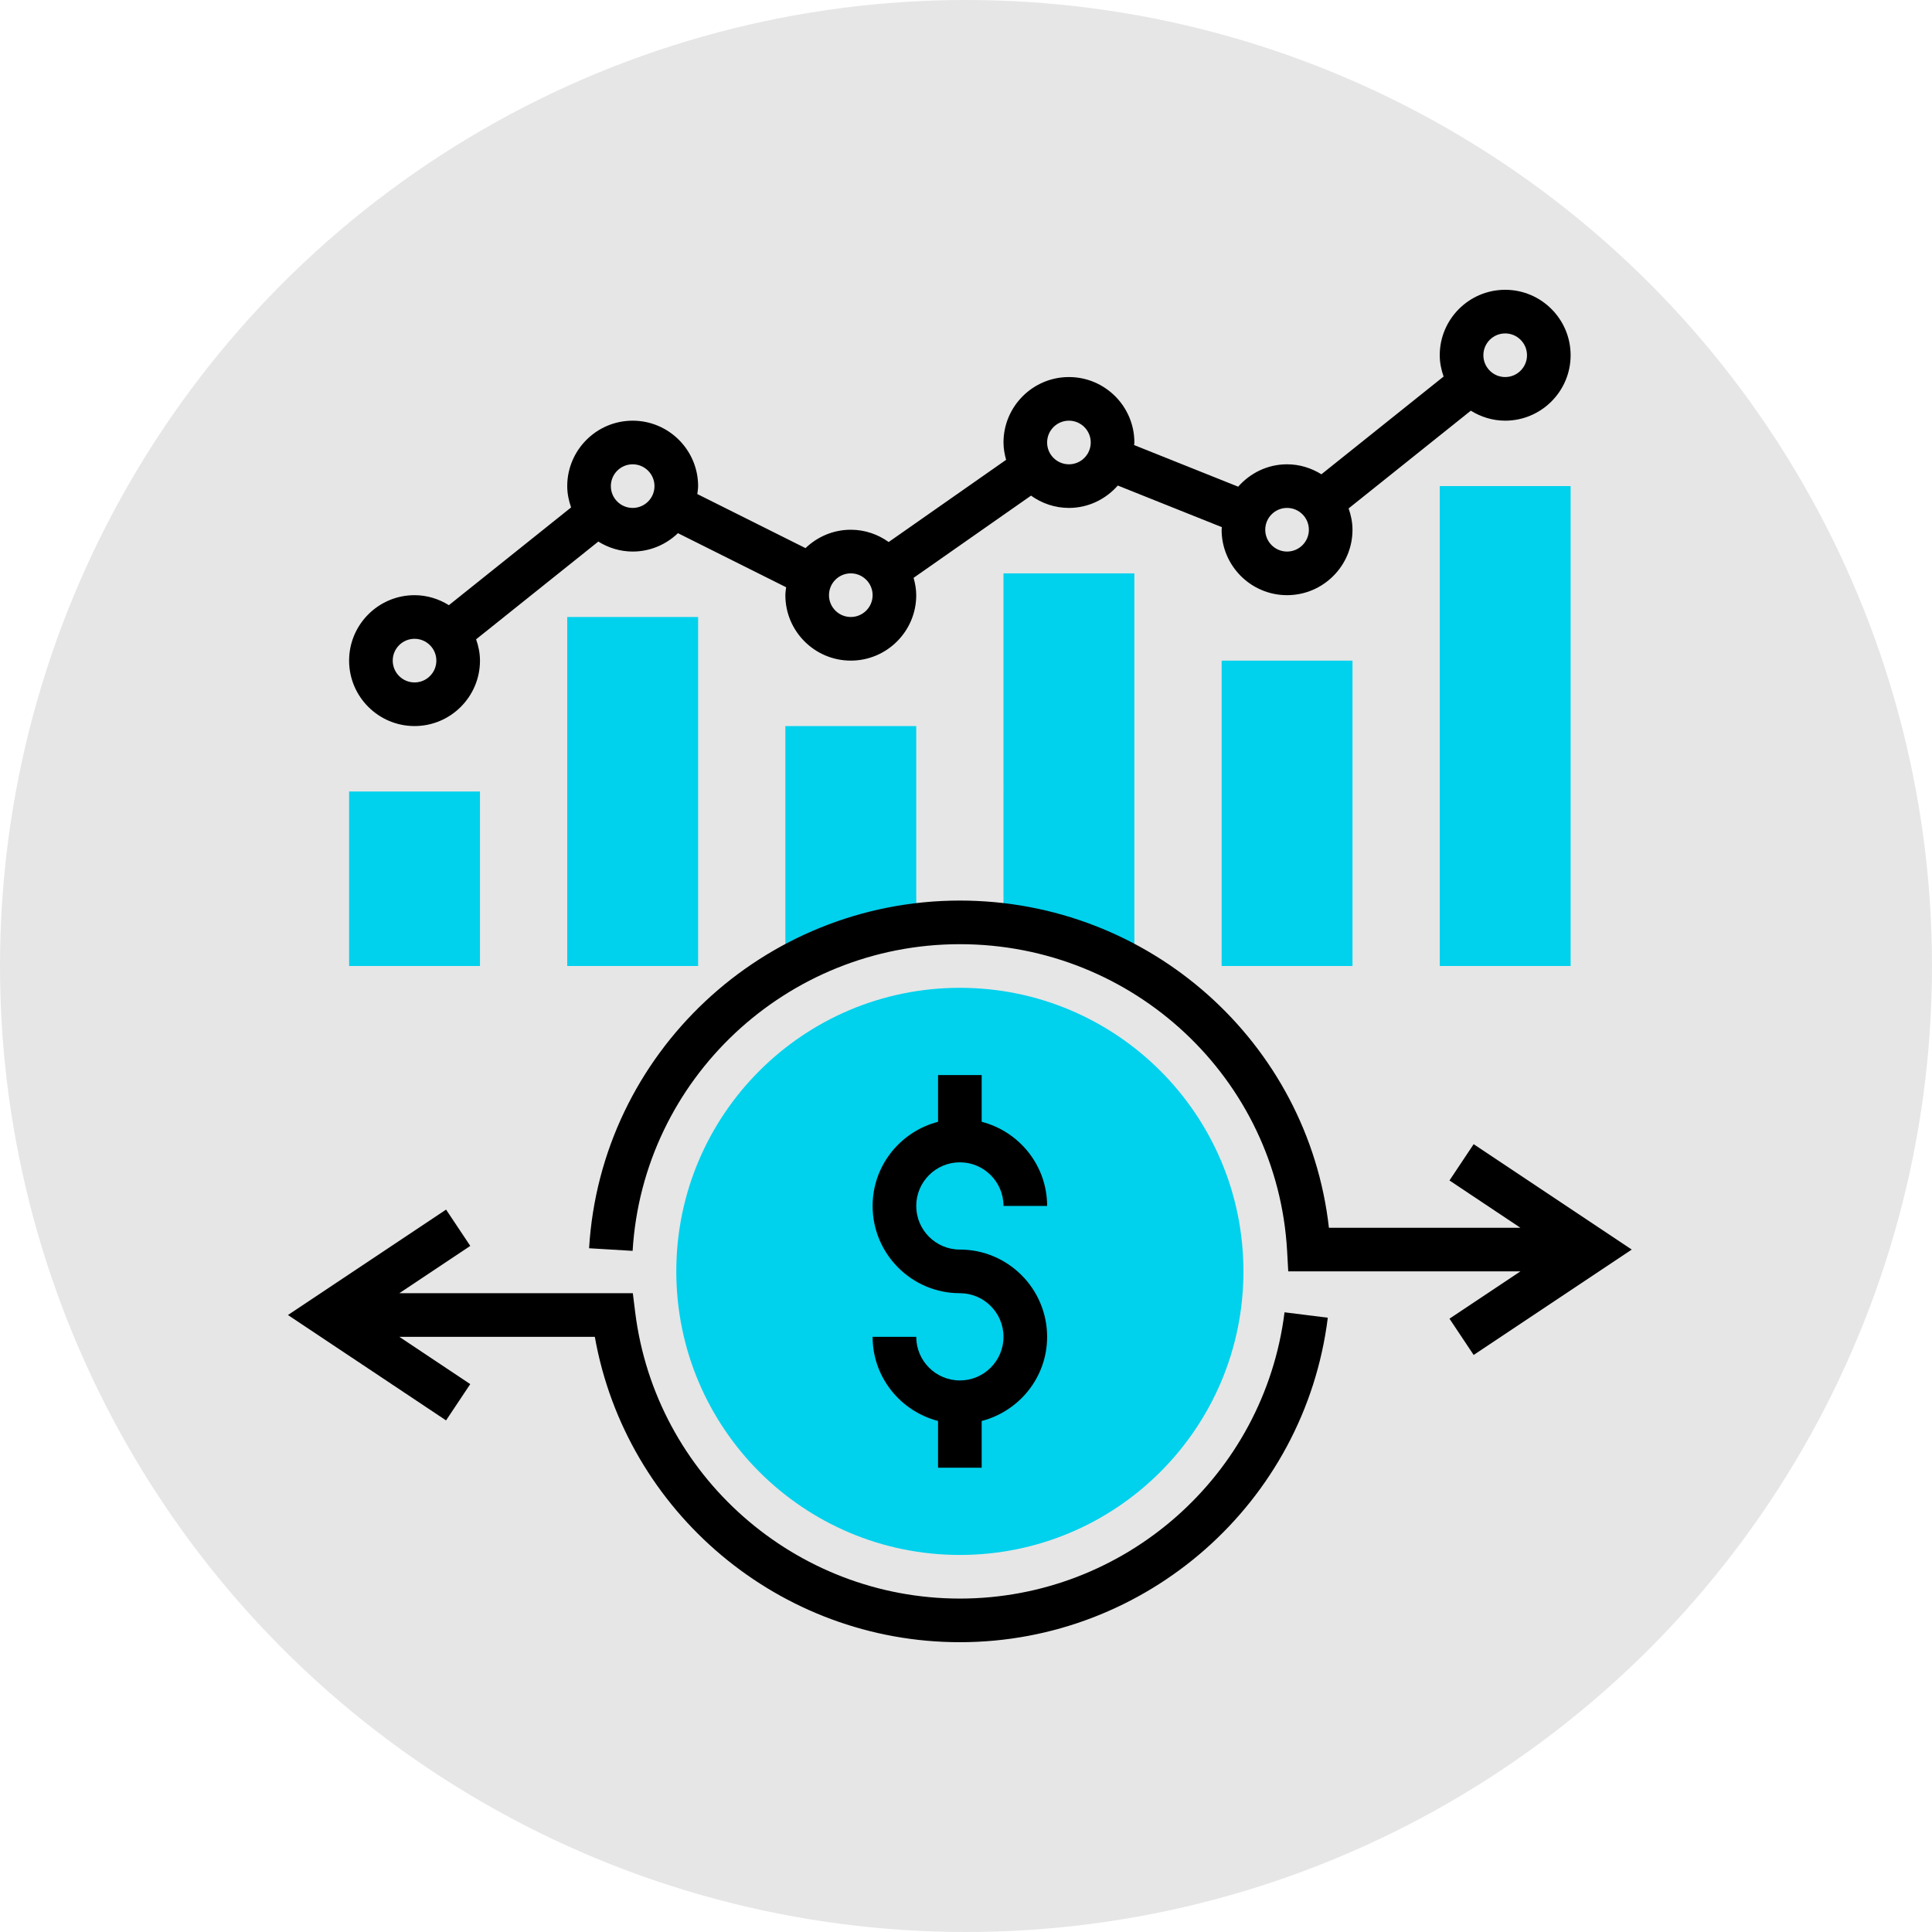
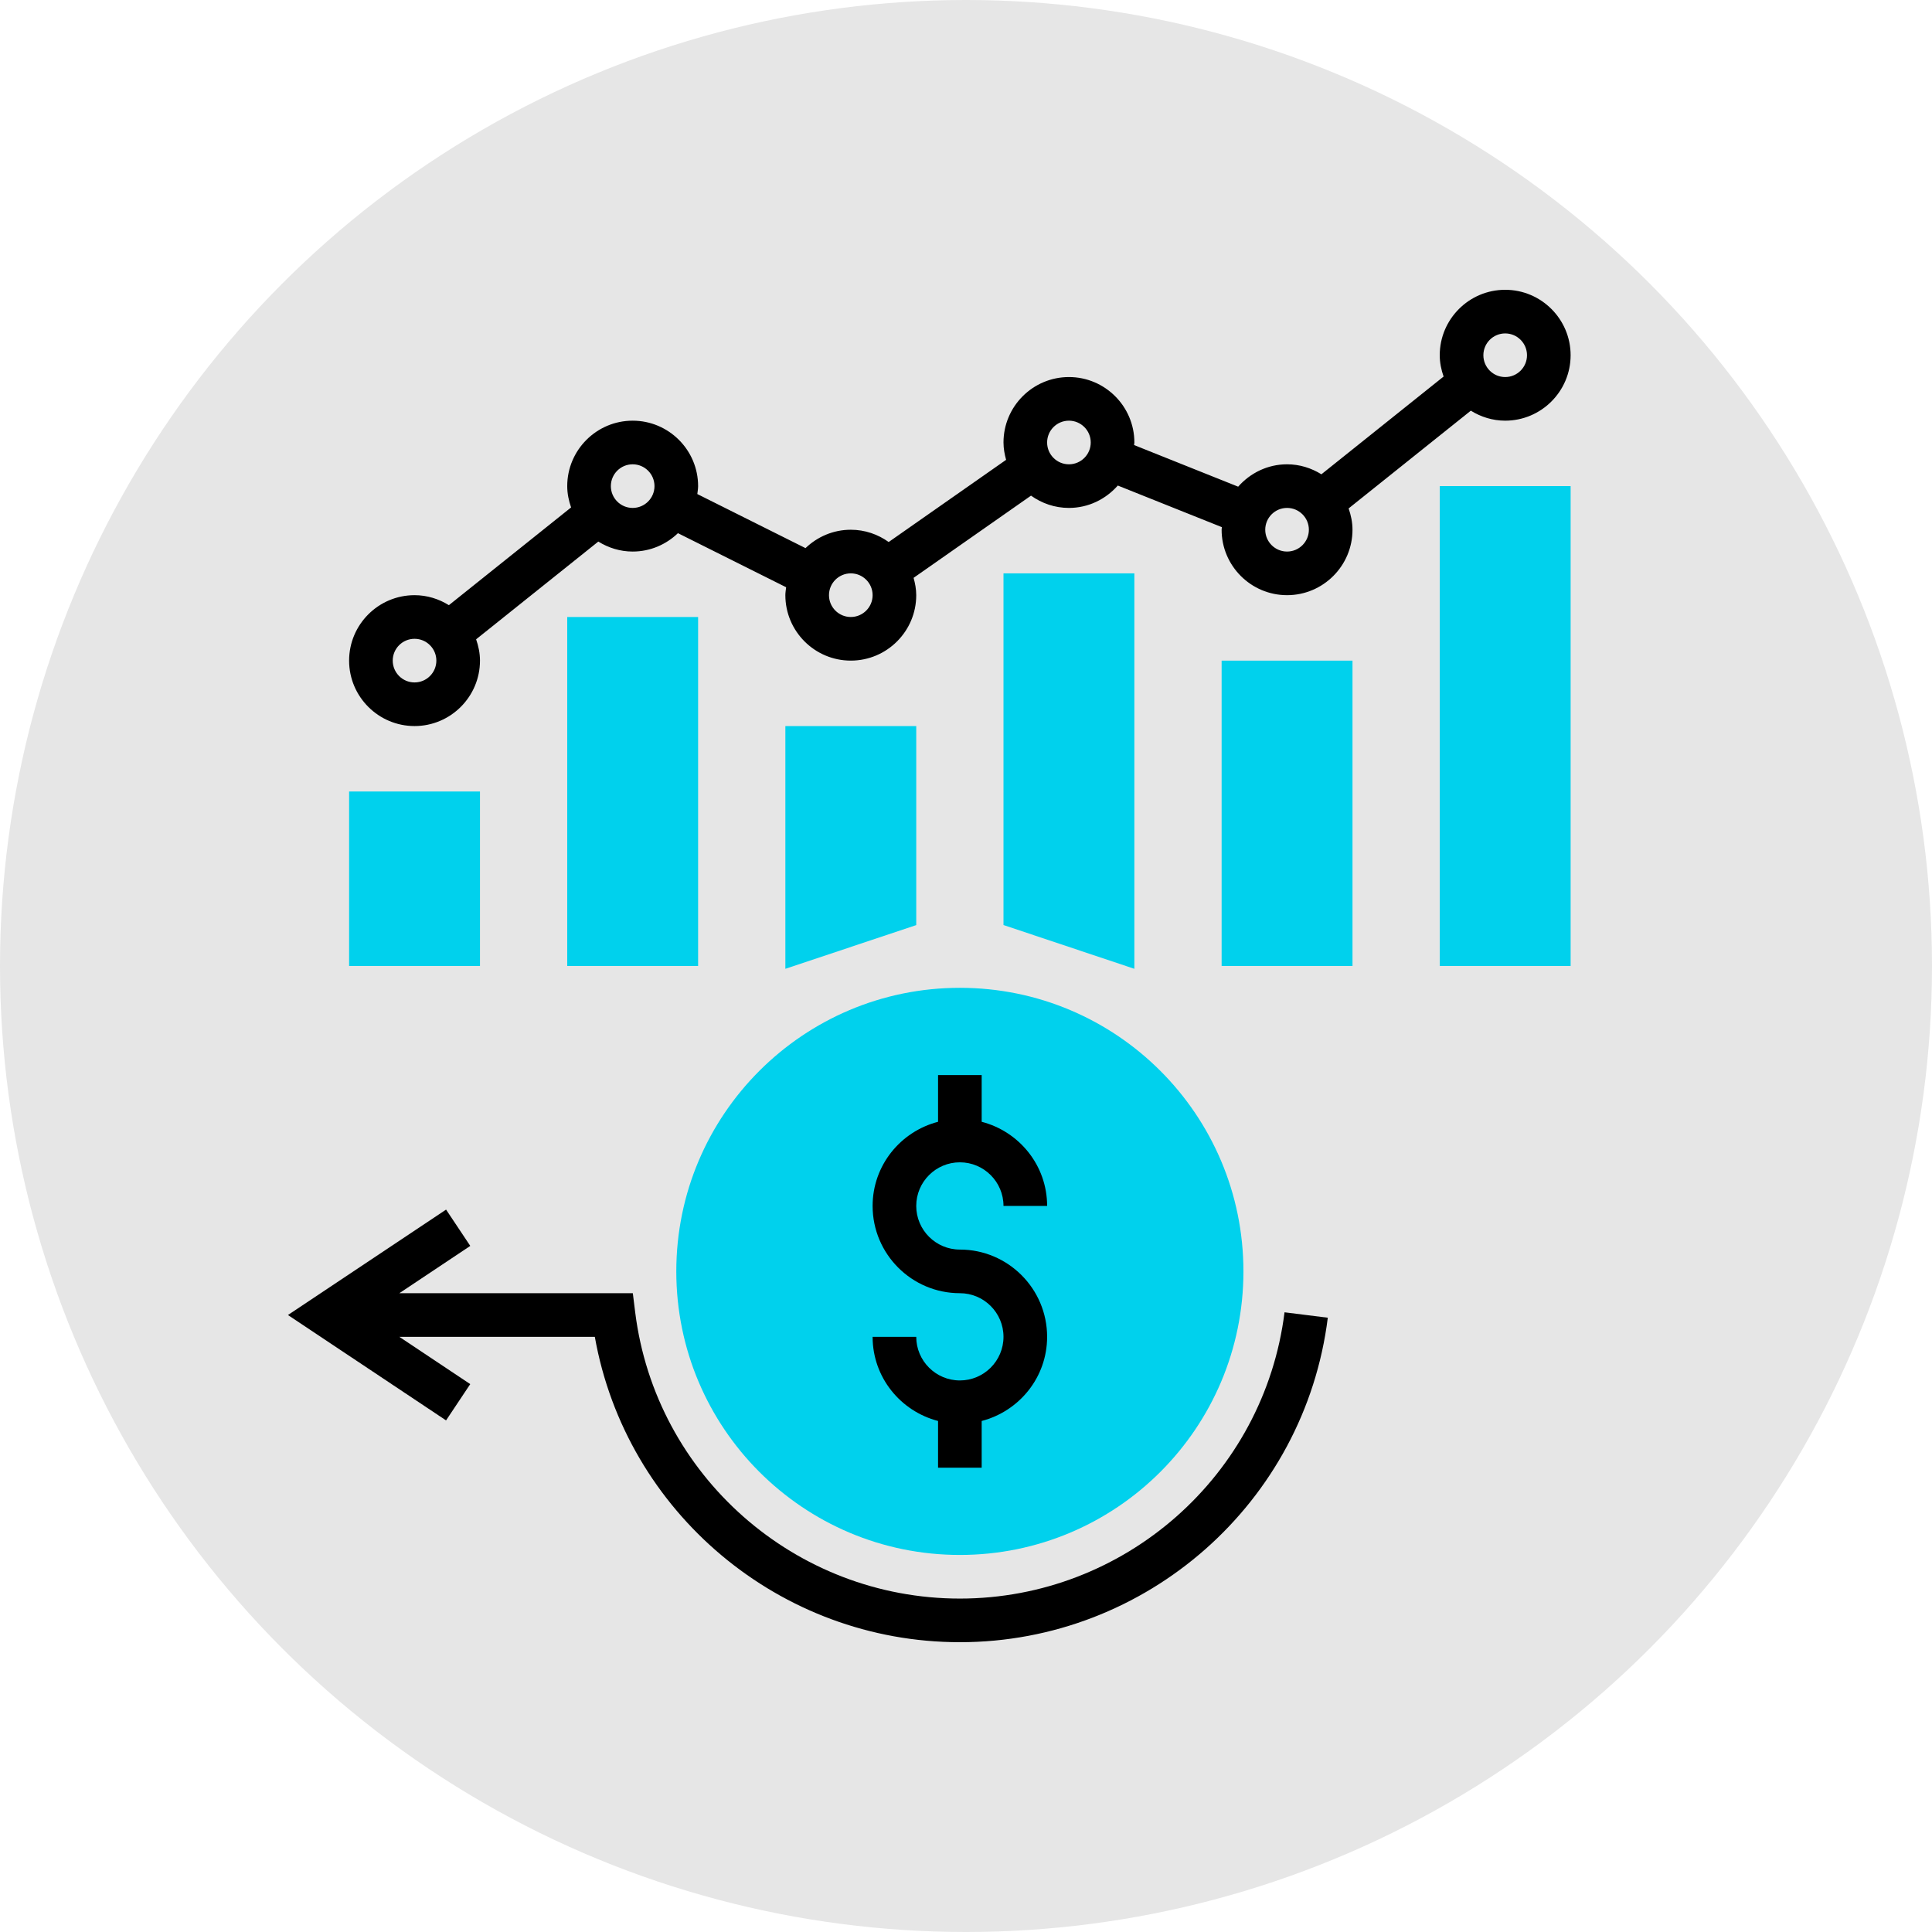
<svg xmlns="http://www.w3.org/2000/svg" width="512" height="512" x="0" y="0" viewBox="0 0 496 496" style="enable-background:new 0 0 512 512" xml:space="preserve" class="">
  <circle r="248" cx="248" cy="248" fill="#e6e6e6" />
  <g transform="matrix(0.7,0,0,0.7,73.927,74.4)">
    <g fill="#f0bc5e">
      <path d="M422.426 72h48v176h-48zM342.426 136h48v112h-48zM262.426 232.977l48 16.054V104h-48zM182.426 249.031l48-16.031v-73h-48zM102.426 120h48v128h-48zM22.426 184h48v64h-48zM350.426 360c0 57.438-46.563 104-104 104s-104-46.563-104-104 46.562-104 104-104 104 46.563 104 104zm0 0" fill="#00d1ed" opacity="1" data-original="#f0bc5e" />
    </g>
    <path d="M246.426 400c-8.824 0-16-7.176-16-16h-16c0 14.871 10.23 27.29 24 30.863V432h16v-17.137c13.765-3.574 24-15.992 24-30.863 0-17.648-14.356-32-32-32-8.824 0-16-7.176-16-16s7.176-16 16-16c8.82 0 16 7.176 16 16h16c0-14.871-10.235-27.29-24-30.863V288h-16v17.137c-13.77 3.574-24 15.992-24 30.863 0 17.648 14.351 32 32 32 8.82 0 16 7.176 16 16s-7.18 16-16 16zm0 0" fill="#000000" opacity="1" data-original="#000000" />
    <path d="M246.426 480c-60.418 0-111.602-45.137-119.074-104.992L126.48 368H40.848l26.015-17.344-8.87-13.312L0 376l57.984 38.656 8.871-13.312L40.848 384h71.695c11.441 64.328 67.793 112 133.883 112 68.469 0 126.484-51.168 134.941-119.008l-15.87-1.984C358.022 434.863 306.84 480 246.425 480zM46.426 160c13.23 0 24-10.77 24-24 0-2.754-.563-5.352-1.418-7.816l44.816-35.848c3.672 2.281 7.969 3.664 12.602 3.664 6.453 0 12.293-2.594 16.605-6.742l39.68 19.832c-.11.965-.285 1.91-.285 2.91 0 13.23 10.765 24 24 24 13.23 0 24-10.77 24-24 0-2.215-.403-4.32-.969-6.36l43.063-30.144c3.937 2.809 8.71 4.504 13.906 4.504 7.16 0 13.527-3.215 17.926-8.207l38.168 15.262c-.016.32-.094.625-.094.945 0 13.23 10.765 24 24 24 13.23 0 24-10.77 24-24 0-2.754-.563-5.352-1.418-7.816l44.816-35.848c3.672 2.281 7.969 3.664 12.602 3.664 13.23 0 24-10.77 24-24s-10.77-24-24-24c-13.235 0-24 10.77-24 24 0 2.754.558 5.352 1.414 7.816l-44.817 35.848C375.352 65.383 371.055 64 366.426 64c-7.16 0-13.531 3.215-17.93 8.207l-38.168-15.262c.016-.32.098-.625.098-.945 0-13.23-10.77-24-24-24-13.235 0-24 10.77-24 24 0 2.215.398 4.32.957 6.36L220.32 92.503C216.39 89.695 211.617 88 206.426 88c-6.457 0-12.297 2.594-16.61 6.742l-39.68-19.832c.11-.965.29-1.91.29-2.91 0-13.23-10.77-24-24-24-13.235 0-24 10.77-24 24 0 2.754.558 5.352 1.414 7.816l-44.817 35.848C55.352 113.383 51.055 112 46.426 112c-13.235 0-24 10.77-24 24s10.765 24 24 24zm400-144c4.414 0 8 3.586 8 8s-3.586 8-8 8c-4.418 0-8-3.586-8-8s3.582-8 8-8zm-80 64c4.414 0 8 3.586 8 8s-3.586 8-8 8c-4.418 0-8-3.586-8-8s3.582-8 8-8zm-80-32c4.414 0 8 3.586 8 8s-3.586 8-8 8c-4.418 0-8-3.586-8-8s3.582-8 8-8zm-80 56c4.414 0 8 3.586 8 8s-3.586 8-8 8c-4.418 0-8-3.586-8-8s3.582-8 8-8zm-80-40c4.414 0 8 3.586 8 8s-3.586 8-8 8c-4.418 0-8-3.586-8-8s3.582-8 8-8zm-80 64c4.414 0 8 3.586 8 8s-3.586 8-8 8c-4.418 0-8-3.586-8-8s3.582-8 8-8zm0 0" fill="#000000" opacity="1" data-original="#000000" />
-     <path d="m434.863 313.344-8.87 13.312L452 344h-70.223c-7.632-67.871-65.68-120-135.351-120-71.953 0-131.692 56.016-135.985 127.52l15.965.953C130.2 289.406 182.922 240 246.426 240c63.75 0 116.469 49.39 120.015 112.45l.422 7.55h85.145l-26.016 17.344 8.871 13.312L492.848 352zm0 0" fill="#000000" opacity="1" data-original="#000000" />
  </g>
</svg>